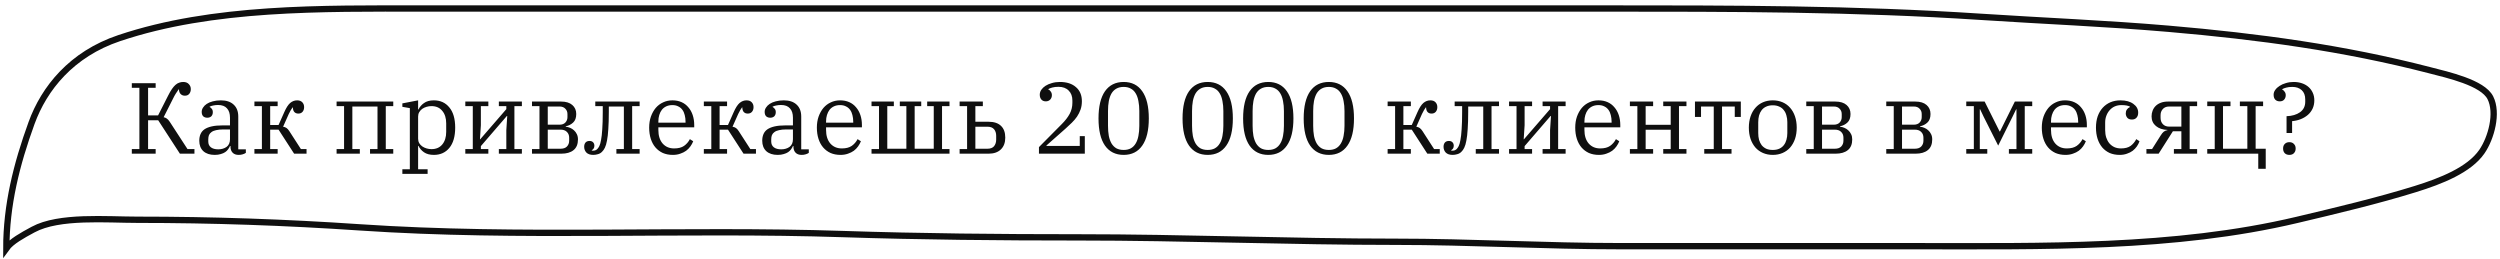
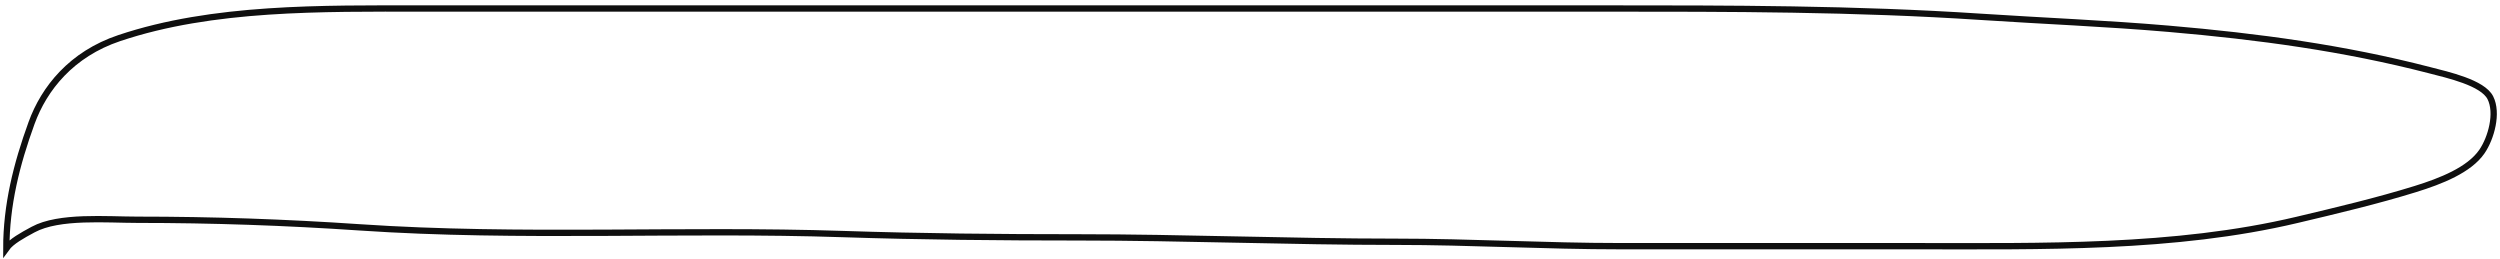
<svg xmlns="http://www.w3.org/2000/svg" width="396" height="41" viewBox="0 0 396 41" fill="none">
-   <path d="M20.88 23.607H22.08V13.911H20.88V13.175H24.656V13.911H23.456V18.279H25.04L26.624 15.159C26.837 14.732 27.04 14.38 27.232 14.103C27.424 13.825 27.611 13.607 27.792 13.447C27.984 13.276 28.181 13.159 28.384 13.095C28.587 13.02 28.8 12.983 29.024 12.983C29.408 12.983 29.701 13.095 29.904 13.319C30.117 13.532 30.224 13.799 30.224 14.119C30.224 14.407 30.144 14.652 29.984 14.855C29.824 15.057 29.589 15.159 29.28 15.159C29.003 15.159 28.779 15.068 28.608 14.887C28.437 14.705 28.352 14.46 28.352 14.151H28.304C28.165 14.332 28.016 14.551 27.856 14.807C27.696 15.063 27.557 15.313 27.44 15.559L25.92 18.567C26.101 18.599 26.267 18.668 26.416 18.775C26.565 18.871 26.725 19.047 26.896 19.303L29.696 23.607H30.8V24.343H28.496L25.056 19.047H23.456V23.607H24.656V24.343H20.88V23.607ZM34.014 24.535C33.246 24.535 32.643 24.337 32.206 23.943C31.779 23.537 31.566 22.988 31.566 22.295C31.566 21.9 31.63 21.553 31.758 21.255C31.886 20.945 32.094 20.689 32.382 20.487C32.68 20.284 33.064 20.129 33.534 20.023C34.003 19.916 34.574 19.863 35.246 19.863H36.43V18.647C36.43 17.996 36.27 17.5 35.95 17.159C35.64 16.807 35.171 16.631 34.542 16.631C34.264 16.631 34.008 16.657 33.774 16.711C33.539 16.753 33.347 16.817 33.198 16.903V16.935C33.315 16.999 33.427 17.095 33.534 17.223C33.651 17.351 33.71 17.532 33.71 17.767C33.71 18.044 33.63 18.263 33.47 18.423C33.31 18.572 33.096 18.647 32.83 18.647C32.574 18.647 32.36 18.572 32.19 18.423C32.03 18.263 31.95 18.028 31.95 17.719C31.95 17.484 32.019 17.26 32.158 17.047C32.296 16.823 32.494 16.625 32.75 16.455C33.006 16.284 33.32 16.151 33.694 16.055C34.078 15.948 34.51 15.895 34.99 15.895C35.854 15.895 36.526 16.119 37.006 16.567C37.496 17.015 37.742 17.644 37.742 18.455V23.655H38.942V24.215C38.824 24.3 38.664 24.375 38.462 24.439C38.27 24.503 38.051 24.535 37.806 24.535C37.39 24.535 37.07 24.417 36.846 24.183C36.622 23.948 36.51 23.633 36.51 23.239V23.127H36.43C36.355 23.308 36.254 23.484 36.126 23.655C36.008 23.825 35.854 23.975 35.662 24.103C35.47 24.231 35.235 24.332 34.958 24.407C34.691 24.492 34.376 24.535 34.014 24.535ZM34.574 23.655C35.086 23.655 35.523 23.527 35.886 23.271C36.248 23.004 36.43 22.599 36.43 22.055V20.503H35.39C34.931 20.503 34.547 20.54 34.238 20.615C33.928 20.679 33.683 20.78 33.502 20.919C33.32 21.047 33.187 21.207 33.102 21.399C33.027 21.591 32.99 21.815 32.99 22.071V22.407C32.99 22.812 33.128 23.121 33.406 23.335C33.683 23.548 34.072 23.655 34.574 23.655ZM40.3 23.607H41.484V16.807H40.3V16.087H43.98V16.807H42.796V19.799H44.124L45.02 17.783C45.329 17.079 45.644 16.588 45.964 16.311C46.295 16.033 46.663 15.895 47.068 15.895C47.42 15.895 47.692 15.996 47.884 16.199C48.076 16.401 48.172 16.657 48.172 16.967C48.172 17.276 48.087 17.527 47.916 17.719C47.756 17.9 47.537 17.991 47.26 17.991C46.983 17.991 46.769 17.905 46.62 17.735C46.471 17.564 46.396 17.324 46.396 17.015H46.348C46.263 17.121 46.167 17.265 46.06 17.447C45.953 17.617 45.847 17.82 45.74 18.055L44.844 20.071C45.057 20.103 45.239 20.172 45.388 20.279C45.537 20.385 45.681 20.545 45.82 20.759L47.66 23.607H48.556V24.343H46.588L44.124 20.535H42.796V23.607H43.98V24.343H40.3V23.607ZM53.316 23.607H54.5V16.807H53.316V16.087H62.292V16.807H61.108V23.607H62.292V24.343H58.612V23.607H59.796V16.871H55.812V23.607H56.996V24.343H53.316V23.607ZM63.734 26.807H64.918V17.127L63.734 16.919V16.375L66.23 15.895V17.335H66.294C66.475 16.94 66.763 16.604 67.158 16.327C67.552 16.039 68.075 15.895 68.726 15.895C69.75 15.895 70.566 16.268 71.174 17.015C71.792 17.751 72.102 18.817 72.102 20.215C72.102 21.612 71.792 22.684 71.174 23.431C70.566 24.167 69.75 24.535 68.726 24.535C68.086 24.535 67.563 24.396 67.158 24.119C66.763 23.841 66.475 23.505 66.294 23.111H66.23V26.807H67.734V27.543H63.734V26.807ZM68.342 23.623C69.078 23.623 69.648 23.377 70.054 22.887C70.47 22.385 70.678 21.719 70.678 20.887V19.543C70.678 18.711 70.47 18.049 70.054 17.559C69.648 17.057 69.078 16.807 68.342 16.807C68.086 16.807 67.83 16.844 67.574 16.919C67.318 16.993 67.088 17.1 66.886 17.239C66.694 17.377 66.534 17.553 66.406 17.767C66.288 17.969 66.23 18.199 66.23 18.455V21.975C66.23 22.231 66.288 22.465 66.406 22.679C66.534 22.881 66.694 23.052 66.886 23.191C67.088 23.329 67.318 23.436 67.574 23.511C67.83 23.585 68.086 23.623 68.342 23.623ZM73.706 23.607H74.89V16.807H73.706V16.087H77.354V16.807H76.17V19.831L76.026 22.055H76.074L80.202 17.287V16.807H79.018V16.087H82.666V16.807H81.482V23.607H82.666V24.343H79.018V23.607H80.202V20.615L80.346 18.375H80.282L76.17 23.143V23.607H77.354V24.343H73.706V23.607ZM84.269 23.607H85.453V16.807H84.269V16.087H88.877C89.645 16.087 90.237 16.268 90.653 16.631C91.069 16.993 91.277 17.468 91.277 18.055C91.277 18.663 91.111 19.116 90.781 19.415C90.461 19.713 90.071 19.911 89.613 20.007V20.071C89.847 20.092 90.077 20.151 90.301 20.247C90.535 20.343 90.743 20.476 90.925 20.647C91.106 20.807 91.255 21.009 91.373 21.255C91.49 21.489 91.549 21.767 91.549 22.087C91.549 22.844 91.314 23.409 90.845 23.783C90.386 24.156 89.741 24.343 88.909 24.343H84.269V23.607ZM88.781 23.559C89.239 23.559 89.581 23.441 89.805 23.207C90.039 22.961 90.157 22.652 90.157 22.279V21.815C90.157 21.441 90.039 21.137 89.805 20.903C89.57 20.657 89.229 20.535 88.781 20.535H86.765V23.559H88.781ZM88.621 19.751C89.026 19.751 89.335 19.639 89.549 19.415C89.773 19.18 89.885 18.892 89.885 18.551V18.071C89.885 17.729 89.773 17.447 89.549 17.223C89.335 16.988 89.026 16.871 88.621 16.871H86.765V19.751H88.621ZM93.973 24.535C93.493 24.535 93.13 24.412 92.885 24.167C92.65 23.911 92.533 23.607 92.533 23.255C92.533 22.977 92.603 22.753 92.741 22.583C92.891 22.412 93.104 22.327 93.381 22.327C93.626 22.327 93.813 22.396 93.941 22.535C94.08 22.673 94.149 22.86 94.149 23.095C94.149 23.265 94.106 23.415 94.021 23.543C93.936 23.66 93.84 23.74 93.733 23.783V23.831C93.765 23.852 93.802 23.863 93.845 23.863C93.898 23.863 93.947 23.863 93.989 23.863C94.234 23.863 94.442 23.777 94.613 23.607C94.72 23.5 94.826 23.345 94.933 23.143C95.04 22.929 95.13 22.609 95.205 22.183C95.29 21.756 95.355 21.191 95.397 20.487C95.451 19.772 95.477 18.86 95.477 17.751V16.807H94.293V16.087H101.317V16.807H100.133V23.607H101.317V24.343H97.637V23.607H98.821V16.871H96.437V17.671C96.437 18.78 96.41 19.703 96.357 20.439C96.314 21.175 96.245 21.783 96.149 22.263C96.064 22.743 95.952 23.121 95.813 23.399C95.685 23.665 95.531 23.884 95.349 24.055C95.168 24.236 94.954 24.359 94.709 24.423C94.464 24.497 94.219 24.535 93.973 24.535ZM106.573 24.535C105.987 24.535 105.459 24.433 104.989 24.231C104.531 24.017 104.141 23.724 103.821 23.351C103.501 22.977 103.256 22.524 103.085 21.991C102.915 21.457 102.829 20.865 102.829 20.215C102.829 19.575 102.92 18.993 103.101 18.471C103.293 17.937 103.549 17.479 103.869 17.095C104.2 16.711 104.589 16.417 105.037 16.215C105.485 16.001 105.976 15.895 106.509 15.895C107.053 15.895 107.539 15.991 107.965 16.183C108.392 16.375 108.749 16.647 109.037 16.999C109.336 17.34 109.565 17.751 109.725 18.231C109.885 18.711 109.965 19.233 109.965 19.799V20.167H104.285V20.583C104.285 21.489 104.509 22.204 104.957 22.727C105.416 23.249 106.024 23.511 106.781 23.511C107.443 23.511 107.965 23.377 108.349 23.111C108.744 22.833 109.053 22.476 109.277 22.039L109.805 22.375C109.699 22.652 109.549 22.924 109.357 23.191C109.176 23.447 108.952 23.676 108.685 23.879C108.419 24.071 108.109 24.225 107.757 24.343C107.405 24.471 107.011 24.535 106.573 24.535ZM104.285 19.431H108.589V19.271C108.589 18.897 108.547 18.551 108.461 18.231C108.387 17.911 108.264 17.633 108.093 17.399C107.923 17.164 107.704 16.983 107.437 16.855C107.181 16.716 106.872 16.647 106.509 16.647C106.147 16.647 105.827 16.711 105.549 16.839C105.272 16.967 105.037 17.148 104.845 17.383C104.664 17.617 104.525 17.895 104.429 18.215C104.333 18.524 104.285 18.865 104.285 19.239V19.431ZM111.488 23.607H112.672V16.807H111.488V16.087H115.168V16.807H113.984V19.799H115.312L116.208 17.783C116.517 17.079 116.832 16.588 117.152 16.311C117.482 16.033 117.85 15.895 118.256 15.895C118.608 15.895 118.88 15.996 119.072 16.199C119.264 16.401 119.36 16.657 119.36 16.967C119.36 17.276 119.274 17.527 119.104 17.719C118.944 17.9 118.725 17.991 118.448 17.991C118.17 17.991 117.957 17.905 117.808 17.735C117.658 17.564 117.584 17.324 117.584 17.015H117.536C117.45 17.121 117.354 17.265 117.248 17.447C117.141 17.617 117.034 17.82 116.928 18.055L116.032 20.071C116.245 20.103 116.426 20.172 116.576 20.279C116.725 20.385 116.869 20.545 117.008 20.759L118.848 23.607H119.744V24.343H117.776L115.312 20.535H113.984V23.607H115.168V24.343H111.488V23.607ZM123.186 24.535C122.418 24.535 121.815 24.337 121.378 23.943C120.951 23.537 120.738 22.988 120.738 22.295C120.738 21.9 120.802 21.553 120.93 21.255C121.058 20.945 121.266 20.689 121.554 20.487C121.852 20.284 122.236 20.129 122.706 20.023C123.175 19.916 123.746 19.863 124.418 19.863H125.602V18.647C125.602 17.996 125.442 17.5 125.122 17.159C124.812 16.807 124.343 16.631 123.714 16.631C123.436 16.631 123.18 16.657 122.946 16.711C122.711 16.753 122.519 16.817 122.37 16.903V16.935C122.487 16.999 122.599 17.095 122.706 17.223C122.823 17.351 122.882 17.532 122.882 17.767C122.882 18.044 122.802 18.263 122.642 18.423C122.482 18.572 122.268 18.647 122.002 18.647C121.746 18.647 121.532 18.572 121.362 18.423C121.202 18.263 121.122 18.028 121.122 17.719C121.122 17.484 121.191 17.26 121.33 17.047C121.468 16.823 121.666 16.625 121.922 16.455C122.178 16.284 122.492 16.151 122.866 16.055C123.25 15.948 123.682 15.895 124.161 15.895C125.026 15.895 125.698 16.119 126.178 16.567C126.668 17.015 126.914 17.644 126.914 18.455V23.655H128.114V24.215C127.996 24.3 127.836 24.375 127.634 24.439C127.442 24.503 127.223 24.535 126.978 24.535C126.562 24.535 126.242 24.417 126.018 24.183C125.794 23.948 125.682 23.633 125.682 23.239V23.127H125.602C125.527 23.308 125.426 23.484 125.298 23.655C125.18 23.825 125.026 23.975 124.834 24.103C124.642 24.231 124.407 24.332 124.13 24.407C123.863 24.492 123.548 24.535 123.186 24.535ZM123.746 23.655C124.258 23.655 124.695 23.527 125.058 23.271C125.42 23.004 125.602 22.599 125.602 22.055V20.503H124.562C124.103 20.503 123.719 20.54 123.41 20.615C123.1 20.679 122.855 20.78 122.674 20.919C122.492 21.047 122.359 21.207 122.274 21.399C122.199 21.591 122.162 21.815 122.162 22.071V22.407C122.162 22.812 122.3 23.121 122.578 23.335C122.855 23.548 123.244 23.655 123.746 23.655ZM133.136 24.535C132.549 24.535 132.021 24.433 131.552 24.231C131.093 24.017 130.704 23.724 130.384 23.351C130.064 22.977 129.819 22.524 129.648 21.991C129.477 21.457 129.392 20.865 129.392 20.215C129.392 19.575 129.483 18.993 129.664 18.471C129.856 17.937 130.112 17.479 130.432 17.095C130.763 16.711 131.152 16.417 131.6 16.215C132.048 16.001 132.539 15.895 133.072 15.895C133.616 15.895 134.101 15.991 134.528 16.183C134.955 16.375 135.312 16.647 135.6 16.999C135.899 17.34 136.128 17.751 136.288 18.231C136.448 18.711 136.528 19.233 136.528 19.799V20.167H130.848V20.583C130.848 21.489 131.072 22.204 131.52 22.727C131.979 23.249 132.587 23.511 133.344 23.511C134.005 23.511 134.528 23.377 134.912 23.111C135.307 22.833 135.616 22.476 135.84 22.039L136.368 22.375C136.261 22.652 136.112 22.924 135.92 23.191C135.739 23.447 135.515 23.676 135.248 23.879C134.981 24.071 134.672 24.225 134.32 24.343C133.968 24.471 133.573 24.535 133.136 24.535ZM130.848 19.431H135.152V19.271C135.152 18.897 135.109 18.551 135.024 18.231C134.949 17.911 134.827 17.633 134.656 17.399C134.485 17.164 134.267 16.983 134 16.855C133.744 16.716 133.435 16.647 133.072 16.647C132.709 16.647 132.389 16.711 132.112 16.839C131.835 16.967 131.6 17.148 131.408 17.383C131.227 17.617 131.088 17.895 130.992 18.215C130.896 18.524 130.848 18.865 130.848 19.239V19.431ZM138.05 23.607H139.234V16.807H138.05V16.087H141.586V16.807H140.546V23.559H143.57V16.807H142.53V16.087H145.922V16.807H144.882V23.559H147.906V16.807H146.866V16.087H150.402V16.807H149.218V23.607H150.402V24.343H138.05V23.607ZM152.003 23.607H153.187V16.807H152.003V16.087H155.683V16.807H154.499V19.287H156.611C157.464 19.287 158.115 19.505 158.563 19.943C159.011 20.369 159.235 20.988 159.235 21.799C159.235 22.599 159 23.223 158.531 23.671C158.072 24.119 157.427 24.343 156.595 24.343H152.003V23.607ZM156.403 23.559C156.883 23.559 157.235 23.425 157.459 23.159C157.683 22.881 157.795 22.535 157.795 22.119V21.511C157.795 21.084 157.683 20.737 157.459 20.471C157.235 20.204 156.883 20.071 156.403 20.071H154.499V23.559H156.403ZM164.57 23.303L168.202 19.639C168.735 19.105 169.146 18.572 169.434 18.039C169.722 17.505 169.866 16.919 169.866 16.279V15.927C169.866 15.255 169.668 14.727 169.274 14.343C168.89 13.948 168.351 13.751 167.658 13.751C167.284 13.751 166.959 13.788 166.682 13.863C166.415 13.937 166.202 14.023 166.042 14.119V14.151C166.18 14.204 166.308 14.316 166.426 14.487C166.554 14.647 166.618 14.844 166.618 15.079C166.618 15.356 166.527 15.591 166.346 15.783C166.164 15.964 165.935 16.055 165.658 16.055C165.359 16.055 165.124 15.959 164.954 15.767C164.783 15.575 164.698 15.319 164.698 14.999C164.698 14.732 164.778 14.476 164.938 14.231C165.108 13.985 165.332 13.772 165.61 13.591C165.898 13.409 166.234 13.265 166.618 13.159C167.012 13.041 167.434 12.983 167.882 12.983C168.959 12.983 169.807 13.255 170.426 13.799C171.055 14.332 171.37 15.079 171.37 16.039C171.37 16.519 171.3 16.956 171.162 17.351C171.023 17.745 170.836 18.119 170.602 18.471C170.367 18.812 170.09 19.137 169.77 19.447C169.46 19.756 169.13 20.065 168.778 20.375L165.754 23.047V23.111H171.034V21.559H171.834V24.343H164.57V23.303ZM177.988 23.751C178.436 23.751 178.814 23.665 179.124 23.495C179.444 23.313 179.7 23.057 179.892 22.727C180.094 22.396 180.238 21.996 180.324 21.527C180.42 21.047 180.468 20.513 180.468 19.927V17.591C180.468 17.004 180.42 16.476 180.324 16.007C180.238 15.527 180.094 15.121 179.892 14.791C179.7 14.46 179.444 14.209 179.124 14.039C178.814 13.857 178.436 13.767 177.988 13.767C177.54 13.767 177.156 13.857 176.836 14.039C176.526 14.209 176.27 14.46 176.068 14.791C175.876 15.121 175.732 15.527 175.636 16.007C175.55 16.476 175.508 17.004 175.508 17.591V19.927C175.508 20.513 175.55 21.047 175.636 21.527C175.732 21.996 175.876 22.396 176.068 22.727C176.27 23.057 176.526 23.313 176.836 23.495C177.156 23.665 177.54 23.751 177.988 23.751ZM177.988 24.535C176.708 24.535 175.721 24.044 175.028 23.063C174.345 22.081 174.004 20.647 174.004 18.759C174.004 16.871 174.345 15.436 175.028 14.455C175.721 13.473 176.708 12.983 177.988 12.983C179.268 12.983 180.249 13.473 180.932 14.455C181.625 15.436 181.972 16.871 181.972 18.759C181.972 20.647 181.625 22.081 180.932 23.063C180.249 24.044 179.268 24.535 177.988 24.535ZM191.3 23.751C191.748 23.751 192.127 23.665 192.436 23.495C192.756 23.313 193.012 23.057 193.204 22.727C193.407 22.396 193.551 21.996 193.636 21.527C193.732 21.047 193.78 20.513 193.78 19.927V17.591C193.78 17.004 193.732 16.476 193.636 16.007C193.551 15.527 193.407 15.121 193.204 14.791C193.012 14.46 192.756 14.209 192.436 14.039C192.127 13.857 191.748 13.767 191.3 13.767C190.852 13.767 190.468 13.857 190.148 14.039C189.839 14.209 189.583 14.46 189.38 14.791C189.188 15.121 189.044 15.527 188.948 16.007C188.863 16.476 188.82 17.004 188.82 17.591V19.927C188.82 20.513 188.863 21.047 188.948 21.527C189.044 21.996 189.188 22.396 189.38 22.727C189.583 23.057 189.839 23.313 190.148 23.495C190.468 23.665 190.852 23.751 191.3 23.751ZM191.3 24.535C190.02 24.535 189.033 24.044 188.34 23.063C187.657 22.081 187.316 20.647 187.316 18.759C187.316 16.871 187.657 15.436 188.34 14.455C189.033 13.473 190.02 12.983 191.3 12.983C192.58 12.983 193.561 13.473 194.244 14.455C194.937 15.436 195.284 16.871 195.284 18.759C195.284 20.647 194.937 22.081 194.244 23.063C193.561 24.044 192.58 24.535 191.3 24.535ZM200.894 23.751C201.342 23.751 201.72 23.665 202.03 23.495C202.35 23.313 202.606 23.057 202.798 22.727C203 22.396 203.144 21.996 203.23 21.527C203.326 21.047 203.374 20.513 203.374 19.927V17.591C203.374 17.004 203.326 16.476 203.23 16.007C203.144 15.527 203 15.121 202.798 14.791C202.606 14.46 202.35 14.209 202.03 14.039C201.72 13.857 201.342 13.767 200.894 13.767C200.446 13.767 200.062 13.857 199.742 14.039C199.432 14.209 199.176 14.46 198.974 14.791C198.782 15.121 198.638 15.527 198.542 16.007C198.456 16.476 198.414 17.004 198.414 17.591V19.927C198.414 20.513 198.456 21.047 198.542 21.527C198.638 21.996 198.782 22.396 198.974 22.727C199.176 23.057 199.432 23.313 199.742 23.495C200.062 23.665 200.446 23.751 200.894 23.751ZM200.894 24.535C199.614 24.535 198.627 24.044 197.934 23.063C197.251 22.081 196.91 20.647 196.91 18.759C196.91 16.871 197.251 15.436 197.934 14.455C198.627 13.473 199.614 12.983 200.894 12.983C202.174 12.983 203.155 13.473 203.838 14.455C204.531 15.436 204.878 16.871 204.878 18.759C204.878 20.647 204.531 22.081 203.838 23.063C203.155 24.044 202.174 24.535 200.894 24.535ZM210.488 23.751C210.936 23.751 211.314 23.665 211.624 23.495C211.944 23.313 212.2 23.057 212.392 22.727C212.594 22.396 212.738 21.996 212.824 21.527C212.92 21.047 212.968 20.513 212.968 19.927V17.591C212.968 17.004 212.92 16.476 212.824 16.007C212.738 15.527 212.594 15.121 212.392 14.791C212.2 14.46 211.944 14.209 211.624 14.039C211.314 13.857 210.936 13.767 210.488 13.767C210.04 13.767 209.656 13.857 209.336 14.039C209.026 14.209 208.77 14.46 208.568 14.791C208.376 15.121 208.232 15.527 208.136 16.007C208.05 16.476 208.008 17.004 208.008 17.591V19.927C208.008 20.513 208.05 21.047 208.136 21.527C208.232 21.996 208.376 22.396 208.568 22.727C208.77 23.057 209.026 23.313 209.336 23.495C209.656 23.665 210.04 23.751 210.488 23.751ZM210.488 24.535C209.208 24.535 208.221 24.044 207.528 23.063C206.845 22.081 206.504 20.647 206.504 18.759C206.504 16.871 206.845 15.436 207.528 14.455C208.221 13.473 209.208 12.983 210.488 12.983C211.768 12.983 212.749 13.473 213.432 14.455C214.125 15.436 214.472 16.871 214.472 18.759C214.472 20.647 214.125 22.081 213.432 23.063C212.749 24.044 211.768 24.535 210.488 24.535ZM219.8 23.607H220.984V16.807H219.8V16.087H223.48V16.807H222.296V19.799H223.624L224.52 17.783C224.829 17.079 225.144 16.588 225.464 16.311C225.795 16.033 226.163 15.895 226.568 15.895C226.92 15.895 227.192 15.996 227.384 16.199C227.576 16.401 227.672 16.657 227.672 16.967C227.672 17.276 227.587 17.527 227.416 17.719C227.256 17.9 227.037 17.991 226.76 17.991C226.483 17.991 226.269 17.905 226.12 17.735C225.971 17.564 225.896 17.324 225.896 17.015H225.848C225.763 17.121 225.667 17.265 225.56 17.447C225.453 17.617 225.347 17.82 225.24 18.055L224.344 20.071C224.557 20.103 224.739 20.172 224.888 20.279C225.037 20.385 225.181 20.545 225.32 20.759L227.16 23.607H228.056V24.343H226.088L223.624 20.535H222.296V23.607H223.48V24.343H219.8V23.607ZM230.098 24.535C229.618 24.535 229.255 24.412 229.01 24.167C228.775 23.911 228.658 23.607 228.658 23.255C228.658 22.977 228.727 22.753 228.866 22.583C229.015 22.412 229.229 22.327 229.506 22.327C229.751 22.327 229.938 22.396 230.066 22.535C230.205 22.673 230.274 22.86 230.274 23.095C230.274 23.265 230.231 23.415 230.146 23.543C230.061 23.66 229.965 23.74 229.858 23.783V23.831C229.89 23.852 229.927 23.863 229.97 23.863C230.023 23.863 230.071 23.863 230.114 23.863C230.359 23.863 230.567 23.777 230.738 23.607C230.845 23.5 230.951 23.345 231.058 23.143C231.165 22.929 231.255 22.609 231.33 22.183C231.415 21.756 231.479 21.191 231.522 20.487C231.575 19.772 231.602 18.86 231.602 17.751V16.807H230.418V16.087H237.442V16.807H236.258V23.607H237.442V24.343H233.762V23.607H234.946V16.871H232.562V17.671C232.562 18.78 232.535 19.703 232.482 20.439C232.439 21.175 232.37 21.783 232.274 22.263C232.189 22.743 232.077 23.121 231.938 23.399C231.81 23.665 231.655 23.884 231.474 24.055C231.293 24.236 231.079 24.359 230.834 24.423C230.589 24.497 230.343 24.535 230.098 24.535ZM239.034 23.607H240.218V16.807H239.034V16.087H242.682V16.807H241.498V19.831L241.354 22.055H241.402L245.53 17.287V16.807H244.346V16.087H247.994V16.807H246.81V23.607H247.994V24.343H244.346V23.607H245.53V20.615L245.674 18.375H245.61L241.498 23.143V23.607H242.682V24.343H239.034V23.607ZM253.261 24.535C252.674 24.535 252.146 24.433 251.677 24.231C251.218 24.017 250.829 23.724 250.509 23.351C250.189 22.977 249.944 22.524 249.773 21.991C249.602 21.457 249.517 20.865 249.517 20.215C249.517 19.575 249.608 18.993 249.789 18.471C249.981 17.937 250.237 17.479 250.557 17.095C250.888 16.711 251.277 16.417 251.725 16.215C252.173 16.001 252.664 15.895 253.197 15.895C253.741 15.895 254.226 15.991 254.653 16.183C255.08 16.375 255.437 16.647 255.725 16.999C256.024 17.34 256.253 17.751 256.413 18.231C256.573 18.711 256.653 19.233 256.653 19.799V20.167H250.973V20.583C250.973 21.489 251.197 22.204 251.645 22.727C252.104 23.249 252.712 23.511 253.469 23.511C254.13 23.511 254.653 23.377 255.037 23.111C255.432 22.833 255.741 22.476 255.965 22.039L256.493 22.375C256.386 22.652 256.237 22.924 256.045 23.191C255.864 23.447 255.64 23.676 255.373 23.879C255.106 24.071 254.797 24.225 254.445 24.343C254.093 24.471 253.698 24.535 253.261 24.535ZM250.973 19.431H255.277V19.271C255.277 18.897 255.234 18.551 255.149 18.231C255.074 17.911 254.952 17.633 254.781 17.399C254.61 17.164 254.392 16.983 254.125 16.855C253.869 16.716 253.56 16.647 253.197 16.647C252.834 16.647 252.514 16.711 252.237 16.839C251.96 16.967 251.725 17.148 251.533 17.383C251.352 17.617 251.213 17.895 251.117 18.215C251.021 18.524 250.973 18.865 250.973 19.239V19.431ZM258.175 23.607H259.359V16.807H258.175V16.087H261.855V16.807H260.671V19.767H264.639V16.807H263.455V16.087H267.135V16.807H265.951V23.607H267.135V24.343H263.455V23.607H264.639V20.551H260.671V23.607H261.855V24.343H258.175V23.607ZM269.954 23.607H271.458V16.871H269.442V18.519H268.482V16.087H275.746V18.519H274.786V16.871H272.77V23.607H274.274V24.343H269.954V23.607ZM280.809 23.751C281.204 23.751 281.545 23.687 281.833 23.559C282.132 23.42 282.372 23.233 282.553 22.999C282.745 22.753 282.884 22.471 282.969 22.151C283.065 21.82 283.113 21.463 283.113 21.079V19.351C283.113 18.967 283.065 18.615 282.969 18.295C282.884 17.964 282.745 17.681 282.553 17.447C282.372 17.201 282.132 17.015 281.833 16.887C281.545 16.748 281.204 16.679 280.809 16.679C280.404 16.679 280.057 16.748 279.769 16.887C279.481 17.015 279.241 17.201 279.049 17.447C278.868 17.681 278.729 17.964 278.633 18.295C278.548 18.615 278.505 18.967 278.505 19.351V21.079C278.505 21.463 278.548 21.82 278.633 22.151C278.729 22.471 278.868 22.753 279.049 22.999C279.241 23.233 279.481 23.42 279.769 23.559C280.057 23.687 280.404 23.751 280.809 23.751ZM280.809 24.535C280.244 24.535 279.726 24.433 279.257 24.231C278.788 24.028 278.388 23.74 278.057 23.367C277.726 22.983 277.47 22.529 277.289 22.007C277.108 21.473 277.017 20.876 277.017 20.215C277.017 19.564 277.108 18.972 277.289 18.439C277.47 17.905 277.726 17.452 278.057 17.079C278.388 16.695 278.788 16.401 279.257 16.199C279.726 15.996 280.244 15.895 280.809 15.895C281.374 15.895 281.892 15.996 282.361 16.199C282.83 16.401 283.23 16.695 283.561 17.079C283.892 17.452 284.148 17.905 284.329 18.439C284.51 18.972 284.601 19.564 284.601 20.215C284.601 20.876 284.51 21.473 284.329 22.007C284.148 22.529 283.892 22.983 283.561 23.367C283.23 23.74 282.83 24.028 282.361 24.231C281.892 24.433 281.374 24.535 280.809 24.535ZM286.113 23.607H287.297V16.807H286.113V16.087H290.721C291.489 16.087 292.081 16.268 292.497 16.631C292.913 16.993 293.121 17.468 293.121 18.055C293.121 18.663 292.955 19.116 292.625 19.415C292.305 19.713 291.915 19.911 291.457 20.007V20.071C291.691 20.092 291.921 20.151 292.145 20.247C292.379 20.343 292.587 20.476 292.769 20.647C292.95 20.807 293.099 21.009 293.217 21.255C293.334 21.489 293.392 21.767 293.392 22.087C293.392 22.844 293.158 23.409 292.689 23.783C292.23 24.156 291.585 24.343 290.753 24.343H286.113V23.607ZM290.625 23.559C291.083 23.559 291.425 23.441 291.649 23.207C291.883 22.961 292.001 22.652 292.001 22.279V21.815C292.001 21.441 291.883 21.137 291.649 20.903C291.414 20.657 291.073 20.535 290.625 20.535H288.609V23.559H290.625ZM290.465 19.751C290.87 19.751 291.179 19.639 291.393 19.415C291.617 19.18 291.729 18.892 291.729 18.551V18.071C291.729 17.729 291.617 17.447 291.393 17.223C291.179 16.988 290.87 16.871 290.465 16.871H288.609V19.751H290.465ZM298.784 23.607H299.968V16.807H298.784V16.087H303.392C304.16 16.087 304.752 16.268 305.168 16.631C305.584 16.993 305.792 17.468 305.792 18.055C305.792 18.663 305.627 19.116 305.296 19.415C304.976 19.713 304.587 19.911 304.128 20.007V20.071C304.363 20.092 304.592 20.151 304.816 20.247C305.051 20.343 305.259 20.476 305.44 20.647C305.622 20.807 305.771 21.009 305.888 21.255C306.006 21.489 306.064 21.767 306.064 22.087C306.064 22.844 305.83 23.409 305.36 23.783C304.902 24.156 304.256 24.343 303.424 24.343H298.784V23.607ZM303.296 23.559C303.755 23.559 304.096 23.441 304.32 23.207C304.555 22.961 304.672 22.652 304.672 22.279V21.815C304.672 21.441 304.555 21.137 304.32 20.903C304.086 20.657 303.744 20.535 303.296 20.535H301.28V23.559H303.296ZM303.136 19.751C303.542 19.751 303.851 19.639 304.064 19.415C304.288 19.18 304.4 18.892 304.4 18.551V18.071C304.4 17.729 304.288 17.447 304.064 17.223C303.851 16.988 303.542 16.871 303.136 16.871H301.28V19.751H303.136ZM311.456 23.607H312.656V16.807H311.456V16.087H314.368L316.736 20.823H316.8L319.152 16.087H321.904V16.807H320.72V23.607H321.904V24.343H318.208V23.607H319.408V17.303H319.36L318.768 18.519L316.512 23.063L314.224 18.519L313.648 17.303H313.6V23.607H314.784V24.343H311.456V23.607ZM327.167 24.535C326.58 24.535 326.052 24.433 325.583 24.231C325.124 24.017 324.735 23.724 324.415 23.351C324.095 22.977 323.85 22.524 323.679 21.991C323.508 21.457 323.423 20.865 323.423 20.215C323.423 19.575 323.514 18.993 323.695 18.471C323.887 17.937 324.143 17.479 324.463 17.095C324.794 16.711 325.183 16.417 325.631 16.215C326.079 16.001 326.57 15.895 327.103 15.895C327.647 15.895 328.132 15.991 328.559 16.183C328.986 16.375 329.343 16.647 329.631 16.999C329.93 17.34 330.159 17.751 330.319 18.231C330.479 18.711 330.559 19.233 330.559 19.799V20.167H324.879V20.583C324.879 21.489 325.103 22.204 325.551 22.727C326.01 23.249 326.618 23.511 327.375 23.511C328.036 23.511 328.559 23.377 328.943 23.111C329.338 22.833 329.647 22.476 329.871 22.039L330.399 22.375C330.292 22.652 330.143 22.924 329.951 23.191C329.77 23.447 329.546 23.676 329.279 23.879C329.012 24.071 328.703 24.225 328.351 24.343C327.999 24.471 327.604 24.535 327.167 24.535ZM324.879 19.431H329.183V19.271C329.183 18.897 329.14 18.551 329.055 18.231C328.98 17.911 328.858 17.633 328.687 17.399C328.516 17.164 328.298 16.983 328.031 16.855C327.775 16.716 327.466 16.647 327.103 16.647C326.74 16.647 326.42 16.711 326.143 16.839C325.866 16.967 325.631 17.148 325.439 17.383C325.258 17.617 325.119 17.895 325.023 18.215C324.927 18.524 324.879 18.865 324.879 19.239V19.431ZM335.761 24.535C335.164 24.535 334.631 24.433 334.161 24.231C333.703 24.017 333.313 23.724 332.993 23.351C332.673 22.967 332.428 22.513 332.257 21.991C332.087 21.457 332.001 20.865 332.001 20.215C332.001 19.553 332.092 18.956 332.273 18.423C332.465 17.889 332.732 17.436 333.073 17.063C333.415 16.689 333.82 16.401 334.289 16.199C334.769 15.996 335.297 15.895 335.873 15.895C336.737 15.895 337.42 16.081 337.921 16.455C338.433 16.817 338.689 17.281 338.689 17.847C338.689 18.188 338.599 18.455 338.417 18.647C338.247 18.839 338.007 18.935 337.697 18.935C337.367 18.935 337.121 18.839 336.961 18.647C336.801 18.455 336.721 18.225 336.721 17.959C336.721 17.724 336.78 17.521 336.897 17.351C337.015 17.18 337.18 17.047 337.393 16.951V16.903C337.255 16.817 337.073 16.753 336.849 16.711C336.636 16.668 336.359 16.647 336.017 16.647C335.644 16.647 335.297 16.716 334.977 16.855C334.668 16.993 334.401 17.191 334.177 17.447C333.953 17.692 333.777 17.985 333.649 18.327C333.521 18.657 333.457 19.02 333.457 19.415V20.599C333.457 21.036 333.516 21.436 333.633 21.799C333.751 22.151 333.916 22.455 334.129 22.711C334.353 22.967 334.615 23.164 334.913 23.303C335.223 23.441 335.569 23.511 335.953 23.511C336.604 23.511 337.116 23.377 337.489 23.111C337.863 22.833 338.161 22.476 338.385 22.039L338.897 22.375C338.801 22.652 338.663 22.924 338.481 23.191C338.3 23.447 338.081 23.676 337.825 23.879C337.569 24.071 337.265 24.225 336.913 24.343C336.572 24.471 336.188 24.535 335.761 24.535ZM339.993 23.607H340.889L342.249 21.463C342.42 21.185 342.585 20.983 342.745 20.855C342.916 20.727 343.113 20.647 343.337 20.615V20.583C342.569 20.551 341.956 20.343 341.497 19.959C341.039 19.575 340.809 19.068 340.809 18.439C340.809 18.119 340.863 17.82 340.969 17.543C341.076 17.255 341.236 17.004 341.449 16.791C341.673 16.567 341.945 16.396 342.265 16.279C342.585 16.151 342.964 16.087 343.401 16.087H348.025V16.807H346.841V23.607H348.025V24.343H344.345V23.607H345.529V20.791H344.185L341.929 24.343H339.993V23.607ZM345.529 20.055V16.871H343.593C343.348 16.871 343.135 16.913 342.953 16.999C342.783 17.084 342.644 17.196 342.537 17.335C342.431 17.463 342.351 17.612 342.297 17.783C342.255 17.943 342.233 18.103 342.233 18.263V18.663C342.233 19.079 342.356 19.415 342.601 19.671C342.847 19.927 343.177 20.055 343.593 20.055H345.529ZM357.708 24.343H349.628V23.607H350.812V16.807H349.628V16.087H353.308V16.807H352.124V23.559H355.98V16.807H354.796V16.087H358.476V16.807H357.292V23.559H358.892V26.743H357.708V24.343ZM362.189 18.407C363.063 18.375 363.773 18.167 364.317 17.783C364.871 17.388 365.149 16.833 365.149 16.119V15.751C365.149 15.111 364.962 14.62 364.589 14.279C364.215 13.937 363.725 13.767 363.117 13.767C362.722 13.767 362.397 13.804 362.141 13.879C361.885 13.943 361.666 14.028 361.485 14.135V14.167C361.602 14.209 361.725 14.316 361.853 14.487C361.991 14.647 362.061 14.844 362.061 15.079C362.061 15.356 361.975 15.591 361.805 15.783C361.645 15.964 361.415 16.055 361.117 16.055C360.818 16.055 360.578 15.964 360.397 15.783C360.226 15.601 360.141 15.34 360.141 14.999C360.141 14.732 360.226 14.481 360.397 14.247C360.567 14.001 360.797 13.788 361.085 13.607C361.373 13.415 361.709 13.265 362.093 13.159C362.477 13.041 362.882 12.983 363.309 12.983C363.789 12.983 364.231 13.052 364.637 13.191C365.042 13.329 365.389 13.527 365.677 13.783C365.965 14.039 366.189 14.348 366.349 14.711C366.509 15.063 366.589 15.457 366.589 15.895C366.589 16.375 366.498 16.812 366.317 17.207C366.135 17.591 365.885 17.921 365.565 18.199C365.245 18.476 364.871 18.7 364.445 18.871C364.018 19.041 363.559 19.148 363.069 19.191V21.063H362.189V18.407ZM362.637 24.535C362.327 24.535 362.082 24.444 361.901 24.263C361.73 24.071 361.645 23.841 361.645 23.575V23.479C361.645 23.212 361.73 22.988 361.901 22.807C362.082 22.615 362.327 22.519 362.637 22.519C362.946 22.519 363.186 22.615 363.357 22.807C363.538 22.988 363.629 23.212 363.629 23.479V23.575C363.629 23.841 363.538 24.071 363.357 24.263C363.186 24.444 362.946 24.535 362.637 24.535Z" fill="#0F0F0F" />
  <path d="M5.002 19.473C2.599 26.078 1 32.528 1 39.343C1.799 38.23 3.613 37.248 5.083 36.452L5.252 36.36C9.367 34.13 16.915 34.811 21.788 34.811C33.651 34.811 45.179 35.213 56.972 36.012C82.435 37.737 108.022 36.229 133.565 37.077C145.923 37.487 158.435 37.6 170.806 37.6C187.573 37.6 204.319 38.297 221.08 38.297C232.977 38.297 244.817 38.994 256.709 38.994H303.148C323.425 38.994 344.421 39.438 363.845 34.83L363.926 34.811C370.163 33.331 376.55 31.816 382.576 29.95C386.658 28.686 391.137 26.919 393.137 24.005C394.609 21.86 395.693 17.896 394.471 15.483C393.26 13.092 387.793 11.881 384.799 11.106C371.313 7.618 357.779 5.784 343.557 4.561C333.676 3.71 323.677 3.317 313.765 2.663C293.816 1.346 274.034 1.346 254.016 1.346L253.902 1.346H150.518H67.088C50.868 1.346 33.737 1.063 18.898 6.032C11.31 8.573 6.987 14.017 5.002 19.473Z" stroke="#0F0F0F" stroke-linecap="round" />
</svg>